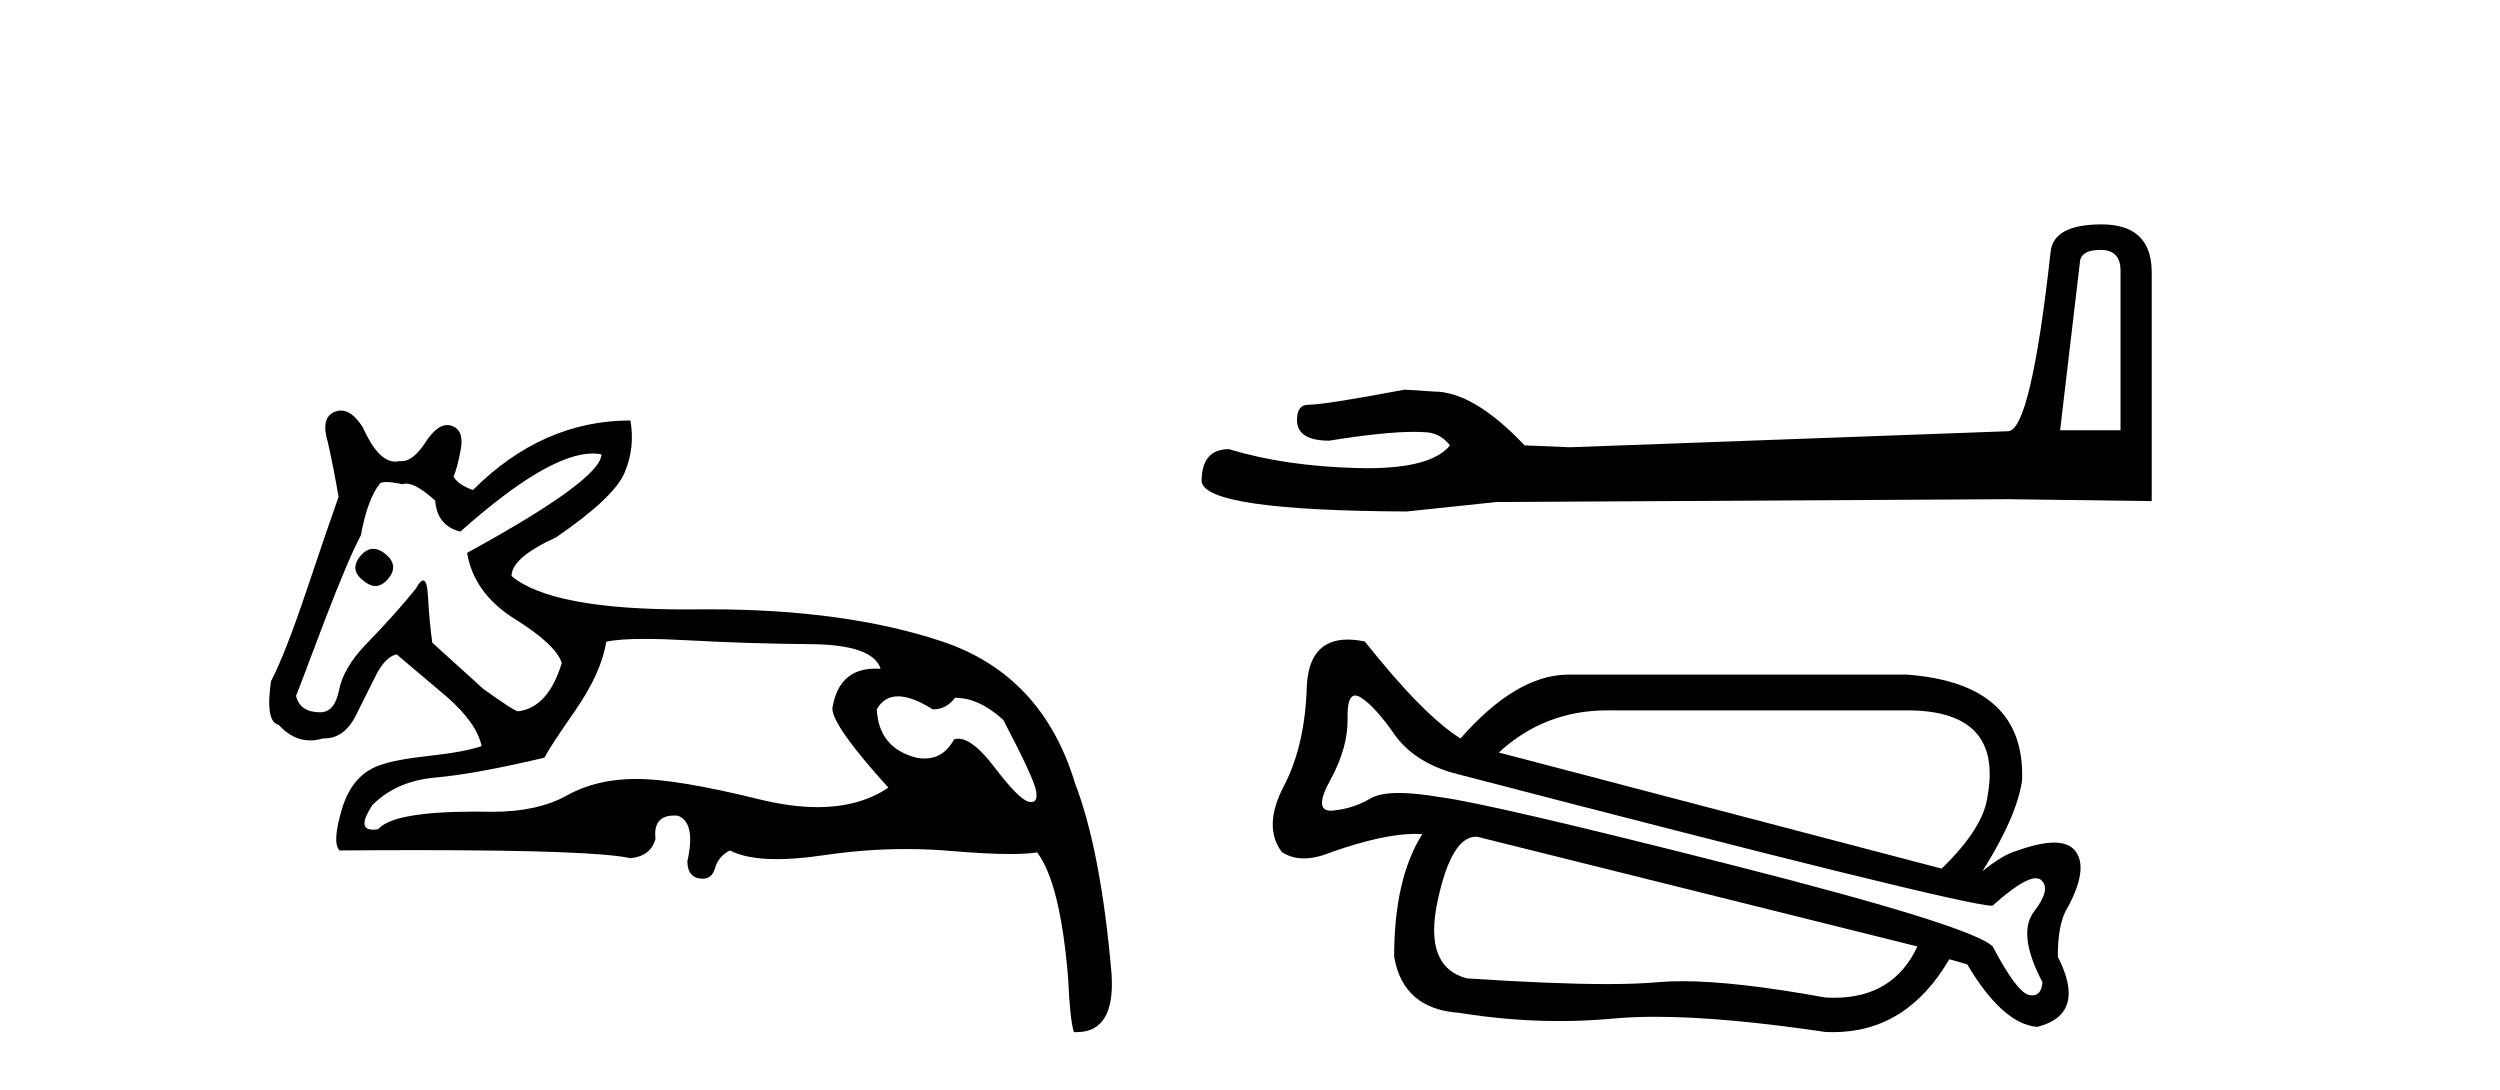
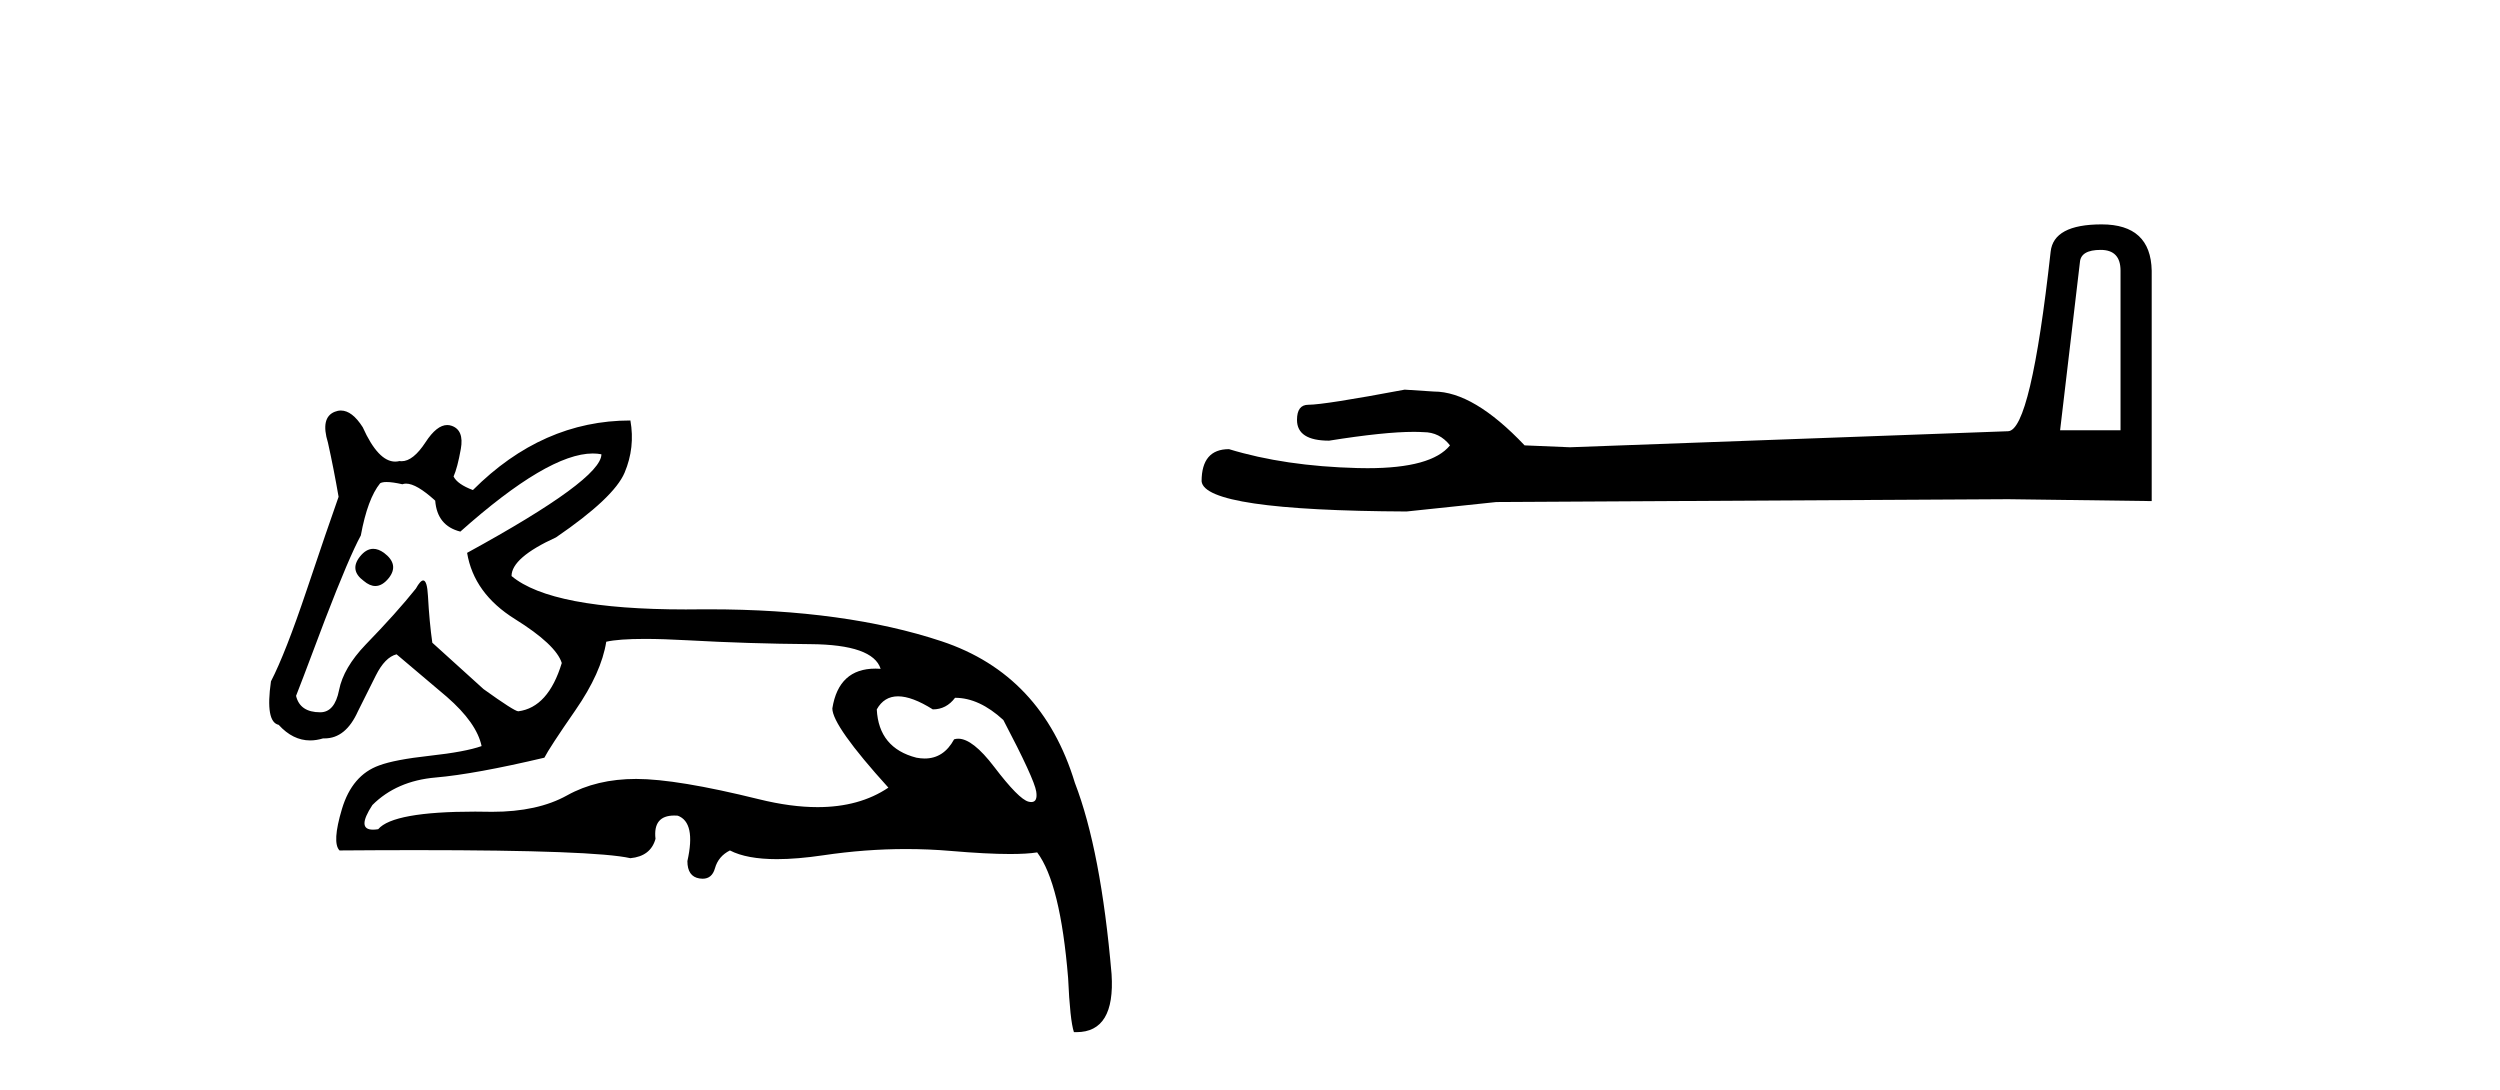
<svg xmlns="http://www.w3.org/2000/svg" width="94.0" height="41.0">
  <path d="M 14.034 20.636 Q 13.763 20.636 13.53 20.932 Q 13.131 21.441 13.675 21.841 Q 13.902 22.034 14.113 22.034 Q 14.378 22.034 14.62 21.732 Q 15.02 21.223 14.438 20.787 Q 14.227 20.636 14.034 20.636 ZM 22.289 17.051 Q 22.459 17.051 22.613 17.081 Q 22.613 18.026 17.563 20.787 Q 17.817 22.313 19.361 23.276 Q 20.905 24.238 21.123 24.929 Q 20.615 26.6 19.488 26.745 Q 19.343 26.745 18.181 25.91 L 16.255 24.166 Q 16.146 23.403 16.091 22.404 Q 16.06 21.825 15.913 21.825 Q 15.806 21.825 15.637 22.131 Q 14.911 23.04 13.748 24.238 Q 12.913 25.11 12.749 25.946 Q 12.586 26.782 12.041 26.782 Q 11.278 26.782 11.132 26.164 Q 11.169 26.091 12.222 23.294 Q 13.131 20.932 13.567 20.133 Q 13.821 18.752 14.293 18.171 Q 14.371 18.124 14.536 18.124 Q 14.755 18.124 15.129 18.208 Q 15.193 18.184 15.268 18.184 Q 15.662 18.184 16.364 18.825 Q 16.437 19.77 17.309 19.988 Q 20.608 17.051 22.289 17.051 ZM 33.766 26.182 Q 34.293 26.182 35.074 26.673 Q 35.583 26.673 35.91 26.237 Q 36.818 26.237 37.726 27.072 Q 38.889 29.288 38.962 29.761 Q 39.023 30.157 38.777 30.157 Q 38.73 30.157 38.671 30.142 Q 38.308 30.051 37.381 28.834 Q 36.575 27.775 36.03 27.775 Q 35.949 27.775 35.874 27.799 Q 35.483 28.52 34.768 28.52 Q 34.62 28.52 34.457 28.489 Q 33.04 28.126 32.967 26.673 Q 33.24 26.182 33.766 26.182 ZM 24.244 24.023 Q 24.929 24.023 25.864 24.075 Q 28.135 24.202 30.478 24.22 Q 32.822 24.238 33.112 25.147 Q 33.013 25.14 32.918 25.14 Q 31.534 25.14 31.296 26.636 Q 31.296 27.29 33.403 29.615 Q 32.315 30.348 30.739 30.348 Q 29.736 30.348 28.535 30.051 Q 25.447 29.288 23.921 29.288 Q 22.431 29.288 21.323 29.906 Q 20.215 30.524 18.507 30.524 Q 18.174 30.517 17.866 30.517 Q 14.782 30.517 14.22 31.178 Q 14.11 31.195 14.024 31.195 Q 13.396 31.195 14.002 30.269 Q 14.911 29.361 16.382 29.234 Q 17.854 29.107 20.469 28.489 Q 20.651 28.126 21.632 26.709 Q 22.613 25.292 22.795 24.129 Q 23.265 24.023 24.244 24.023 ZM 12.817 15.436 Q 12.702 15.436 12.586 15.483 Q 12.041 15.701 12.331 16.645 Q 12.549 17.626 12.731 18.68 Q 12.331 19.806 11.532 22.186 Q 10.733 24.565 10.188 25.619 Q 9.97 27.145 10.478 27.254 Q 11.011 27.84 11.661 27.84 Q 11.898 27.84 12.15 27.763 Q 12.177 27.764 12.205 27.764 Q 13.001 27.764 13.458 26.745 Q 13.784 26.091 14.13 25.401 Q 14.475 24.711 14.911 24.602 Q 14.947 24.638 16.8 26.2 Q 17.926 27.181 18.108 28.053 Q 17.49 28.271 16.164 28.416 Q 14.838 28.562 14.257 28.78 Q 13.24 29.143 12.858 30.415 Q 12.477 31.686 12.767 31.977 Q 14.323 31.965 15.665 31.965 Q 22.371 31.965 23.703 32.268 Q 24.466 32.195 24.647 31.541 Q 24.546 30.664 25.353 30.664 Q 25.416 30.664 25.483 30.669 Q 26.173 30.923 25.846 32.377 Q 25.846 32.958 26.3 33.03 Q 26.363 33.04 26.419 33.04 Q 26.772 33.04 26.882 32.649 Q 27.009 32.195 27.445 31.977 Q 28.077 32.304 29.213 32.304 Q 29.97 32.304 30.951 32.159 Q 32.533 31.924 34.07 31.924 Q 34.915 31.924 35.746 31.995 Q 37.103 32.111 37.979 32.111 Q 38.616 32.111 38.998 32.05 Q 39.87 33.212 40.161 36.773 Q 40.233 38.371 40.379 38.807 Q 40.427 38.809 40.475 38.809 Q 41.936 38.809 41.795 36.627 Q 41.396 31.977 40.415 29.434 Q 39.18 25.365 35.401 24.111 Q 31.78 22.91 26.658 22.91 Q 26.435 22.91 26.21 22.912 Q 25.993 22.915 25.783 22.915 Q 20.734 22.915 19.234 21.659 Q 19.234 20.969 20.905 20.206 Q 23.085 18.716 23.485 17.772 Q 23.884 16.827 23.703 15.81 Q 20.397 15.81 17.781 18.426 Q 17.2 18.208 17.054 17.917 Q 17.2 17.59 17.327 16.881 Q 17.454 16.173 16.982 16.01 Q 16.9 15.981 16.817 15.981 Q 16.421 15.981 16.001 16.627 Q 15.535 17.342 15.1 17.342 Q 15.06 17.342 15.02 17.336 Q 14.939 17.356 14.859 17.356 Q 14.22 17.356 13.639 16.064 Q 13.24 15.436 12.817 15.436 Z" style="fill:#000000;stroke:none" />
  <path d="M 78.986 9.396 Q 79.732 9.396 79.732 10.177 L 79.732 16.178 L 77.46 16.178 L 78.205 9.857 Q 78.241 9.396 78.986 9.396 ZM 79.022 8.437 Q 77.211 8.437 77.104 9.467 Q 76.359 16.178 75.506 16.214 L 59.03 16.817 L 57.325 16.746 Q 55.407 14.722 53.916 14.722 Q 53.383 14.687 52.815 14.651 Q 49.797 15.219 49.193 15.219 Q 48.767 15.219 48.767 15.788 Q 48.767 16.569 49.974 16.569 Q 52.048 16.238 53.155 16.238 Q 53.356 16.238 53.525 16.249 Q 54.129 16.249 54.52 16.746 Q 53.827 17.604 51.42 17.604 Q 51.235 17.604 51.04 17.599 Q 48.305 17.528 46.21 16.888 Q 45.18 16.888 45.18 18.096 Q 45.287 19.197 52.886 19.232 L 56.26 18.877 L 75.506 18.77 L 80.904 18.841 L 80.904 10.177 Q 80.869 8.437 79.022 8.437 Z" style="fill:#000000;stroke:none" />
-   <path d="M 60.438 26.709 Q 60.508 26.709 60.578 26.71 L 71.71 26.71 Q 75.309 26.71 74.733 29.925 Q 74.59 31.125 73.006 32.66 L 56.355 28.294 Q 58.08 26.709 60.438 26.709 ZM 50.956 26.152 Q 51.049 26.152 51.172 26.23 Q 51.7 26.566 52.42 27.598 Q 53.14 28.629 54.627 29.061 Q 73.796 34.054 74.891 34.054 Q 74.911 34.054 74.925 34.052 Q 76.069 33.023 76.546 33.023 Q 76.67 33.023 76.749 33.092 Q 77.133 33.428 76.485 34.268 Q 75.837 35.108 76.797 36.931 Q 76.756 37.425 76.415 37.425 Q 76.358 37.425 76.293 37.411 Q 75.837 37.315 74.925 35.587 Q 74.158 34.82 65.088 32.516 Q 56.019 30.213 54.148 29.973 Q 53.229 29.816 52.599 29.816 Q 51.878 29.816 51.532 30.021 Q 50.885 30.405 50.117 30.477 Q 50.074 30.481 50.036 30.481 Q 49.386 30.481 50.021 29.325 Q 50.693 28.102 50.669 26.998 Q 50.65 26.152 50.956 26.152 ZM 55.503 31.46 Q 55.521 31.46 55.539 31.461 L 72.094 35.587 Q 71.197 37.516 68.958 37.516 Q 68.802 37.516 68.639 37.507 Q 65.261 36.893 63.25 36.893 Q 62.747 36.893 62.329 36.931 Q 61.57 37.001 60.415 37.001 Q 58.392 37.001 55.155 36.787 Q 53.524 36.355 54.052 33.884 Q 54.569 31.46 55.503 31.46 ZM 50.675 24.048 Q 49.193 24.048 49.133 25.87 Q 49.061 28.054 48.269 29.565 Q 47.478 31.077 48.197 32.036 Q 48.557 32.276 49.025 32.276 Q 49.493 32.276 50.069 32.036 Q 52.031 31.354 53.197 31.354 Q 53.342 31.354 53.476 31.365 Q 52.42 33.044 52.42 35.971 Q 52.756 37.939 54.867 38.083 Q 56.787 38.392 58.636 38.392 Q 59.654 38.392 60.65 38.299 Q 61.368 38.231 62.241 38.231 Q 64.783 38.231 68.639 38.802 Q 68.781 38.809 68.92 38.809 Q 71.694 38.809 73.294 36.067 L 73.966 36.259 Q 75.309 38.515 76.605 38.611 Q 78.476 38.131 77.373 35.971 Q 77.373 34.676 77.757 34.1 Q 78.524 32.66 78.044 32.012 Q 77.8 31.682 77.232 31.682 Q 76.685 31.682 75.837 31.988 Q 75.309 32.132 74.542 32.756 Q 75.837 30.693 76.029 29.349 Q 76.173 25.702 71.71 25.366 L 58.898 25.366 Q 56.979 25.414 54.915 27.766 Q 53.524 26.902 51.316 24.119 Q 50.968 24.048 50.675 24.048 Z" style="fill:#000000;stroke:none" />
</svg>